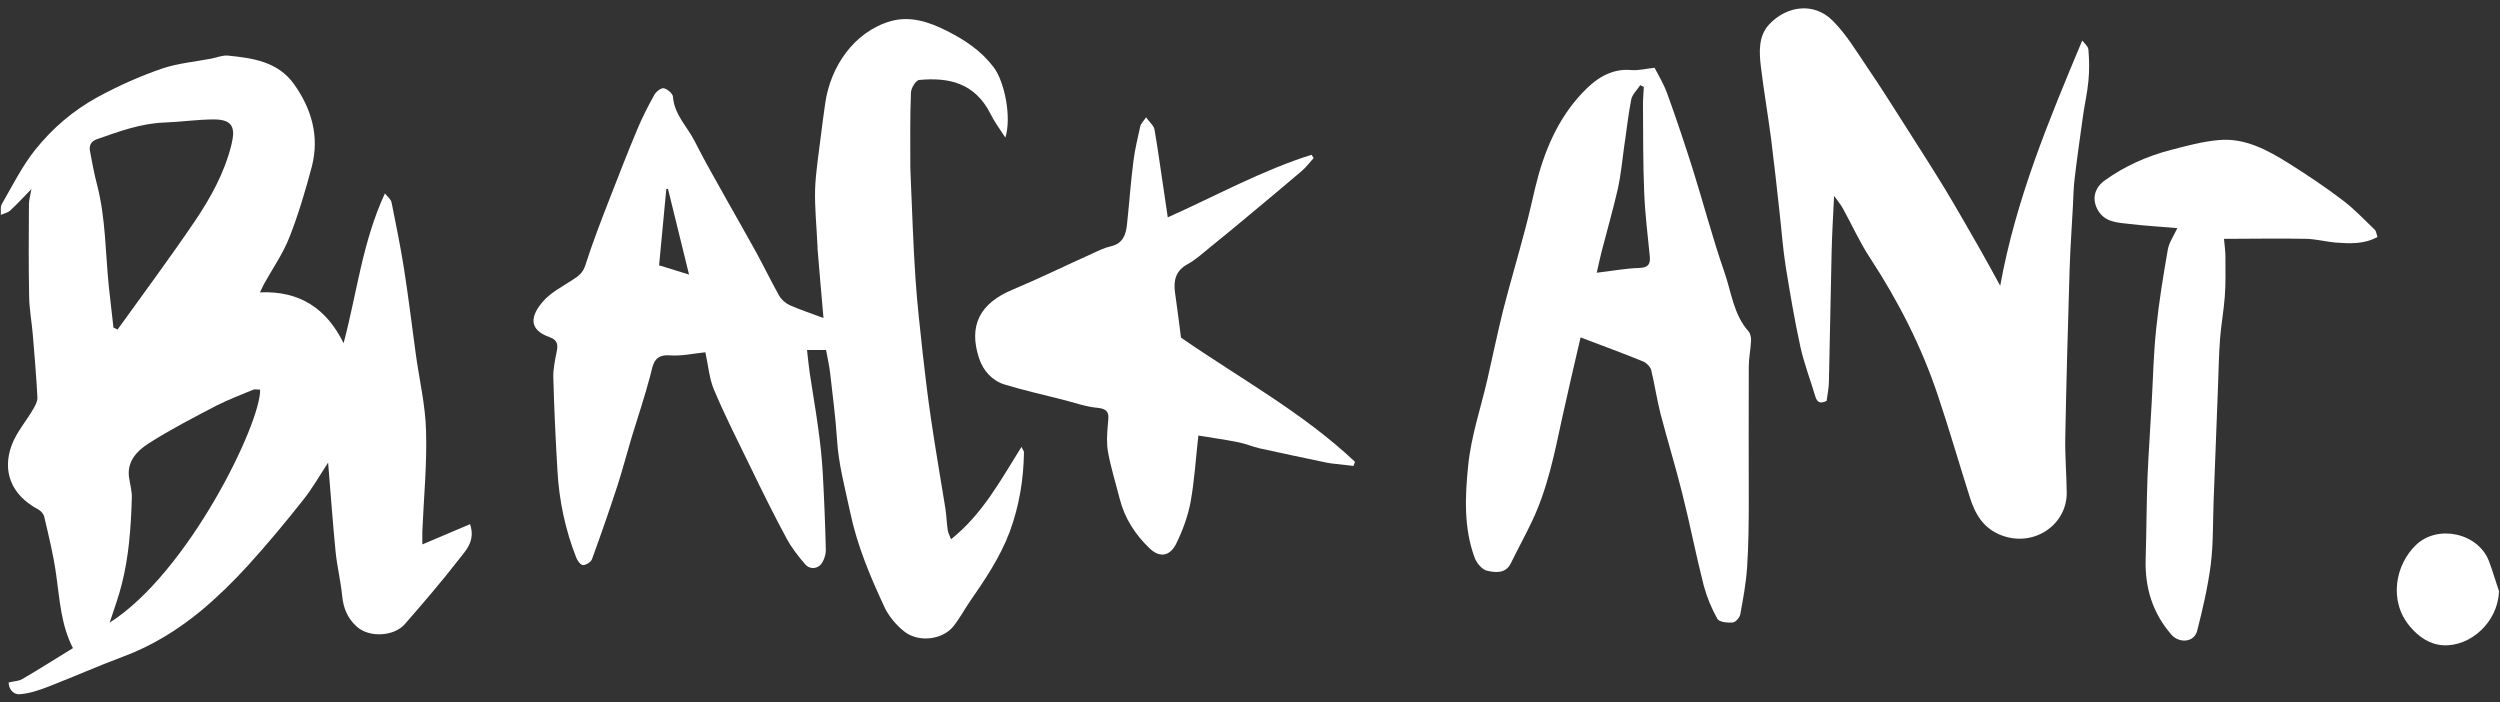
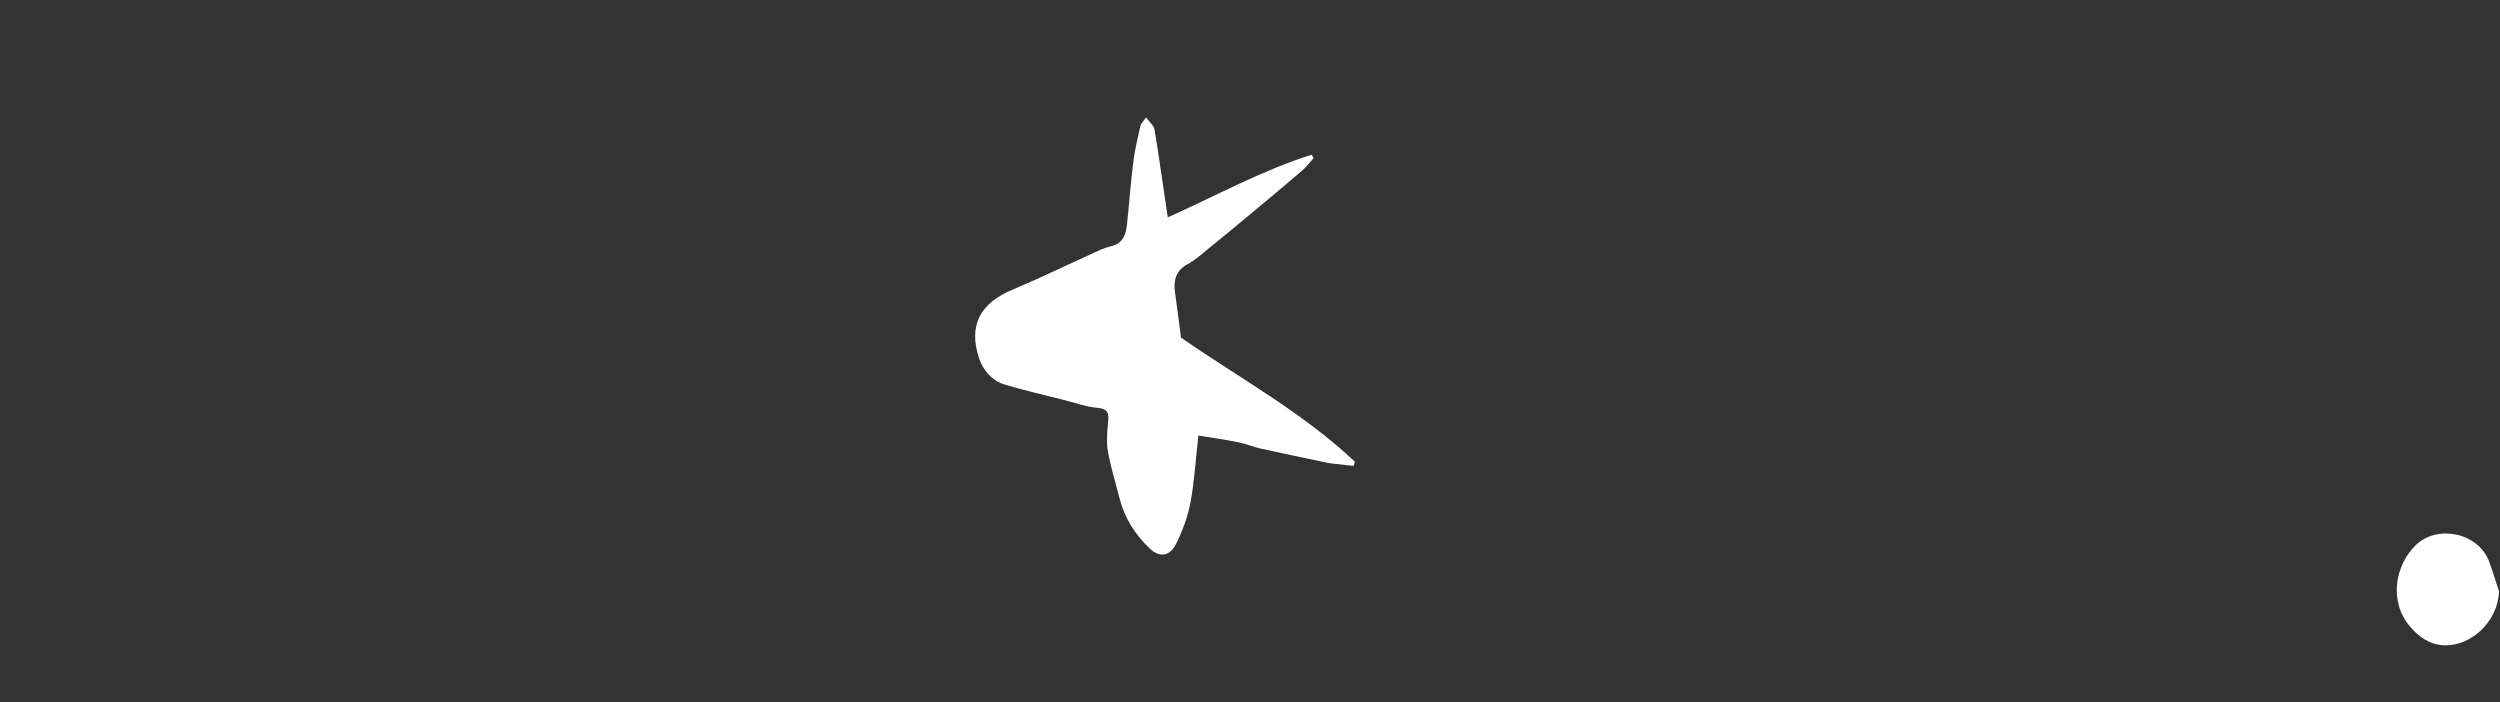
<svg xmlns="http://www.w3.org/2000/svg" id="logo" version="1.1" viewBox="0 0 1210 340">
  <rect x="0" y="0" width="1210" height="340" fill="#333333" stroke="none" />
  <defs>
    <style>
      .cls-1 {
        fill: #fff;
        stroke-width: 0px;
      }
    </style>
  </defs>
-   <path class="cls-1" d="M125.9,141.5c19.2-.8,32.1,7.8,40.4,24.6,6.5-24.4,9.1-49,20-72.5,1.4,1.8,2.9,2.9,3.2,4.3,2.1,10.4,4.2,20.8,5.9,31.3,2.2,13.9,3.9,27.9,5.8,41.9,1.7,12.5,4.7,24.9,5,37.4.5,16.2-1.1,32.4-1.8,48.7,0,1.6,0,3.3,0,6.3,8.2-3.5,15.6-6.6,23.1-9.8,2.8,8.2-2.2,12.9-5.7,17.4-8.2,10.6-17,20.8-25.8,30.9-5.3,6.1-17.2,6.7-23.2,1.4-4.5-4-6.6-8.9-7.2-15-.7-7.2-2.5-14.4-3.2-21.6-1.4-14.3-2.4-28.5-3.6-42.9-4,6.1-7.6,12.5-12.1,18.1-8.6,10.9-17.5,21.6-26.8,31.8-7,7.7-14.6,15.1-22.6,21.8-11.3,9.3-23.7,17-37.7,22.2-11.8,4.4-23.3,9.5-35.1,14.1-4.8,1.9-9.8,3.7-14.9,4.1-3.3.3-5.5-2.8-5.4-5.7,2.5-.6,4.9-.6,6.7-1.7,8.2-4.8,16.2-9.9,24.4-14.9-5.8-11.3-6.4-23.4-8.1-35.4-1.3-9.5-3.6-18.8-5.8-28.2-.3-1.4-1.7-2.9-3-3.6-13.5-7.2-17.2-18.9-12.8-30.9,2.3-6.3,7-11.6,10.4-17.5,1-1.7,2.2-3.8,2.1-5.7-.5-10.1-1.4-20.1-2.2-30.1-.5-6.2-1.7-12.4-1.8-18.7-.3-15-.2-29.9-.1-44.9,0-1.9.6-3.8,1.2-7.2-3.9,4-7,7.4-10.3,10.4-1.2,1.1-3,1.4-4.5,2.1.1-1.7-.3-3.8.4-5.1,5.2-9,9.9-18.5,16.3-26.5,8.3-10.3,18.2-18.9,30.3-25.5,10.2-5.5,20.5-10.1,31.3-13.8,7.5-2.5,15.6-3.2,23.4-4.7,2.7-.5,5.5-1.7,8.1-1.5,12.1,1.2,24.2,2.9,32,13.7,8.6,12,12.5,25.4,8.7,40.1-3.1,11.6-6.5,23.2-10.9,34.3-3.1,7.9-8.1,15-12.2,22.4-.5,1-1,2-1.9,3.9ZM54.8,158.5c.7.3,1.4.7,2.1,1,12.5-17.4,25.3-34.6,37.3-52.3,7.7-11.4,14.4-23.4,17.8-37.1,2.1-8.5.5-12.2-8.3-12.3-8,0-16,1.2-24,1.5-11.5.4-22,4.3-32.6,8-3.2,1.1-4.1,3.2-3.5,6.1,1,5.4,2,10.8,3.4,16.1,4.2,16.3,4,33,5.7,49.5.7,6.5,1.5,13,2.2,19.5ZM53,301.4c38.1-24.1,73.3-96.6,72.9-112.8-1.1,0-2.4-.3-3.3,0-6,2.5-12.1,4.8-17.8,7.7-11.1,5.8-22.2,11.5-32.7,18.2-5.6,3.6-10.9,8.7-9.6,16.9.5,3.2,1.4,6.4,1.3,9.6-.2,7.4-.6,14.8-1.4,22.1-.7,6.5-1.8,13-3.4,19.4-1.5,6.2-3.8,12.2-5.9,18.8Z" />
-   <path class="cls-1" d="M398.6,154.3c-1.1-12.2-2-23-2.9-33.8,0-.8,0-1.7-.1-2.5-.4-8.7-1.3-17.5-1.1-26.2.3-8.5,1.7-16.9,2.7-25.3.7-5.5,1.4-11,2.2-16.5,2.5-17.6,13.8-34.5,31.5-39.7,9.6-2.8,18.8.3,27.5,4.7,8.7,4.4,16.5,9.6,22.5,17.5,5.3,6.9,8.8,24.3,5.7,34.1-2.7-4.2-5.3-7.6-7.1-11.3-7.7-15.4-20.5-17.9-34.6-16.6-1.6.1-4,4-4,6.2-.5,12-.3,24-.3,36,0,1.8.2,3.7.2,5.5.7,16.2,1.2,32.3,2.3,48.5.8,12.1,2.2,24.1,3.5,36.2,1.2,10.8,2.5,21.5,4.1,32.3,2.1,14.3,4.6,28.6,6.9,42.9.5,3.4.6,6.9,1.1,10.3.2,1.3.9,2.6,1.6,4.4,15.3-12.2,24-28.6,34.1-44.7.5,1.2,1.2,1.9,1.2,2.7-.2,13.2-2.3,25.9-6.9,38.4-4.7,12.5-12,23.2-19.4,33.9-2.7,4-5,8.3-8,12-5.3,6.4-16.8,7.8-23.7,2.3-3.8-3-7.3-7.2-9.4-11.5-6.9-14.8-13.3-29.9-16.7-46.1-2.5-11.8-5.7-23.4-6.4-35.5-.7-10.6-2.1-21.2-3.3-31.8-.4-3.7-1.3-7.4-2-11.3h-9.2c.4,3.8.8,7.4,1.3,11.1,1.3,8.9,2.9,17.7,4.1,26.7,1,7.2,1.8,14.4,2.2,21.6.7,12.5,1.2,25,1.5,37.5,0,2-.7,4.2-1.7,5.9-1.8,3.2-5.9,3.7-8.3.9-3.3-3.8-6.5-7.9-8.9-12.3-6.1-11.3-11.8-22.8-17.4-34.4-6.1-12.5-12.4-24.9-17.8-37.7-2.3-5.4-2.8-11.7-4.2-18.2-5.8.6-11.5,1.9-17.1,1.5-7.9-.6-8.2,4.5-9.6,9.9-2.6,10-6,19.9-9,29.8-2.3,7.8-4.4,15.7-6.9,23.5-3.9,11.9-8,23.7-12.3,35.5-.5,1.3-2.8,2.8-4.3,2.8-1.2,0-2.7-2.1-3.3-3.6-5.3-13.5-8.3-27.6-9.1-42.1-.9-15-1.6-30.1-2-45.2-.1-4,.8-8.2,1.6-12.2.7-3.3.6-5.7-3.1-7.1-11.3-3.9-9.1-10.9-3.5-17.4,3.8-4.4,9.4-7.2,14.4-10.5,2.8-1.8,4.9-3.3,6.1-7,3.5-11,7.7-21.8,11.9-32.6,4.3-11.1,8.6-22.1,13.2-33.1,2.4-5.8,5.3-11.4,8.3-16.8.8-1.5,3.2-3.4,4.5-3.2,1.7.3,4.3,2.5,4.5,4,.6,8.8,7,14.6,10.6,21.8,4.9,9.8,10.5,19.3,15.8,28.9,4.7,8.4,9.5,16.7,14.1,25.1,3.7,6.8,7.1,13.8,10.9,20.6,1.1,1.9,3.1,3.7,5.1,4.6,5,2.2,10.2,3.9,17.1,6.5ZM323.2,91.4h-.7c-1.2,12.5-2.4,25-3.5,37,5.4,1.7,9.6,3,14.5,4.5-3.4-14-6.8-27.7-10.2-41.5Z" />
-   <path class="cls-1" d="M887.7,94.8c-.5,10.2-1,18.8-1.2,27.4-.5,20.8-.8,41.5-1.3,62.3,0,3.1-.7,6.2-1.1,9.5-2.7,1.4-4.6,1.1-5.5-2.2-2.4-8-5.4-15.8-7.2-23.9-2.8-12.8-5-25.8-7.1-38.8-1.4-8.7-2-17.6-3-26.4-1.3-11.9-2.6-23.7-4.1-35.6-1.5-11.5-3.5-23-4.9-34.6-.9-7.2-1.3-15.1,4-20.7,8.1-8.7,21.4-11.2,30.8-1.7,6.6,6.6,11.5,14.9,16.8,22.7,6.5,9.5,12.6,19.3,18.8,29,6.3,9.9,12.6,19.7,18.7,29.7,5.5,9.1,10.7,18.3,16,27.5,3.4,6,6.8,12.1,10.7,19.3,7.6-42,23.6-80.2,39.7-118.7.9,1.2,2.9,2.8,3,4.5.4,5,.5,10,0,15-.5,5.6-1.8,11.2-2.6,16.8-1.4,10.2-2.9,20.5-4.1,30.7-.5,4.3-.6,8.6-.8,12.9-.5,10.2-1.3,20.4-1.6,30.6-.8,27-1.6,54.1-2.1,81.1-.2,9.1.6,18.3.7,27.4,0,15.4-15.8,26.3-31.3,20.6-9-3.3-13-10.3-15.6-18.5-5.2-16.4-10-33-15.5-49.4-7.9-23.6-19.1-45.5-32.7-66.3-5.1-7.7-8.9-16.3-13.4-24.4-.9-1.6-2.2-3.1-4.1-5.8Z" />
-   <path class="cls-1" d="M765,163.3c-3.1,13.4-6.1,26.1-8.9,38.9-3.7,17.2-7.1,34.5-14.8,50.5-3.2,6.7-6.7,13.1-10,19.8-2.6,5.4-7.7,4.6-11.7,3.7-2.4-.6-5.1-3.9-6-6.6-5.2-14.4-4.5-29.6-3-44.3,1.4-14.1,6.1-27.8,9.3-41.7,2.5-11,4.8-22,7.5-33,3.3-13,7.2-26,10.6-39,1.9-6.9,3.4-14,5.1-21,4.1-17,10.7-32.9,22.7-45.6,6-6.4,13.5-12,23.7-11.1,3.4.3,6.8-.6,11.3-1.1,1.7,3.3,4.4,7.7,6.1,12.4,4.4,12.1,8.5,24.4,12.4,36.7,5.2,16.6,9.6,33.4,15.3,49.8,3.4,9.7,4.4,20.5,11.7,28.7.9,1.1,1.3,3,1.2,4.6-.2,4.2-1.1,8.3-1.1,12.5-.1,21.7,0,43.3,0,65,0,10.6-.1,21.3-.8,31.9-.5,7.7-1.9,15.3-3.3,22.9-.3,1.6-2.3,3.9-3.7,4-2.5.2-6.5-.2-7.4-1.8-2.8-5-5.1-10.5-6.6-16.1-3.8-14.9-6.7-30-10.5-45-3.2-12.8-7.1-25.4-10.4-38.1-1.8-7-2.8-14.1-4.5-21.1-.4-1.6-2.2-3.5-3.8-4.2-10-4.1-20.2-7.8-30.4-11.7ZM772.9,132c7.6-.9,13.9-2.1,20.3-2.3,4.3-.1,5.7-1.6,5.3-5.6-1-10.3-2.3-20.5-2.7-30.8-.6-14.3-.5-28.6-.6-42.9,0-2.8.3-5.5.4-8.3-.6-.3-1.1-.6-1.7-.9-1.5,2.3-3.9,4.5-4.4,7-1.5,7.7-2.3,15.6-3.5,23.4-.9,6.5-1.5,13.1-2.9,19.5-2.3,10.1-5.2,20.1-7.8,30.2-.9,3.4-1.6,6.9-2.5,10.8Z" />
  <path class="cls-1" d="M580,210.9c-1.3,11.4-1.9,22-3.8,32.3-1.3,6.8-3.8,13.6-6.9,19.9-3.1,6.3-8.1,6.9-12.9,2.3-7-6.7-12.1-14.6-14.5-24.1-1.9-7.5-4.2-14.8-5.6-22.4-.8-4.3-.5-8.9-.1-13.3.3-4.1,1.4-7.6-4.9-8.2-5.8-.5-11.4-2.6-17.1-4-9.4-2.4-18.8-4.5-28-7.3-6.1-1.9-10.3-6.7-12.3-12.6-5.3-16,.4-26.8,16.4-33.4,12.9-5.4,25.5-11.6,38.2-17.3,3-1.4,6-2.9,9.2-3.6,6-1.4,7.3-5.9,7.8-10.9,1.1-10.2,1.8-20.4,3.1-30.5.7-5.6,2.1-11.1,3.3-16.7.3-1.3,1.5-2.4,2.8-4.3,1.7,2.4,3.8,4,4.1,6,1.9,10.9,3.3,22,5,32.9.4,3,.9,5.9,1.4,9.5,23.7-10.6,45.7-22.8,69.6-30.3.3.5.7,1.1,1,1.6-1.9,2.1-3.6,4.4-5.7,6.2-8.7,7.4-17.4,14.7-26.2,22-6.1,5.1-12.3,10.2-18.5,15.2-3.4,2.8-6.7,5.8-10.5,7.9-5.8,3.1-7,7.8-6.2,13.7,1.1,7.5,2,15,2.9,21.9,28.6,19.8,59,36.3,84.2,60.1-.2.7-.5,1.4-.7,2-3.6-.4-7.1-.8-10.7-1.2-1.3-.2-2.6-.4-3.8-.7-10.3-2.2-20.6-4.3-30.9-6.6-3.4-.8-6.7-2.2-10.1-2.9-6.4-1.3-12.9-2.2-19.6-3.3Z" />
-   <path class="cls-1" d="M1053.7,110.4c-8-.7-15.5-1.1-23-2-5.8-.7-12.1-.7-15.5-7-2.8-5.2-1.4-10.5,3.4-14,9.7-7,20.5-11.8,32-14.8,7.6-2,15.4-4.1,23.2-4.8,12.8-1.2,23.8,4.9,34.2,11.4,8.9,5.6,17.7,11.5,26.1,17.9,5.5,4.2,10.3,9.3,15.3,14.1.7.7.8,2.1,1.3,3.5-6.6,3.6-13.5,3.2-20.3,2.7-4.7-.4-9.4-1.7-14.2-1.8-13-.3-26,0-39.8,0,.3,3.1.7,5.9.7,8.7,0,6.4.2,12.8-.3,19.2-.5,6.9-1.8,13.7-2.3,20.6-.6,7.8-.7,15.6-1,23.4-.7,18.2-1.4,36.4-2.1,54.6-.4,10.4-.1,20.9-1.4,31.2-1.4,10.8-3.9,21.6-6.6,32.1-1.5,5.6-8.7,6.1-12.5,1.7-9.1-10.5-12.8-22.7-12.4-36.4.4-13.3.4-26.6.9-39.9.5-11.9,1.4-23.8,2-35.6.7-12,.9-24.1,2.2-36.1,1.3-12.8,3.4-25.5,5.6-38.2.6-3.5,2.9-6.8,4.6-10.4Z" />
  <path class="cls-1" d="M1209.5,286.4c-.6,14.7-13.8,26.7-27.1,25.9-6.6-.4-11.9-4.2-16-9.1-10.4-12.3-7.1-29.9,3-39.5,10.4-9.9,30-5.9,35.3,8,1.8,4.8,3.2,9.8,4.9,14.7Z" />
</svg>